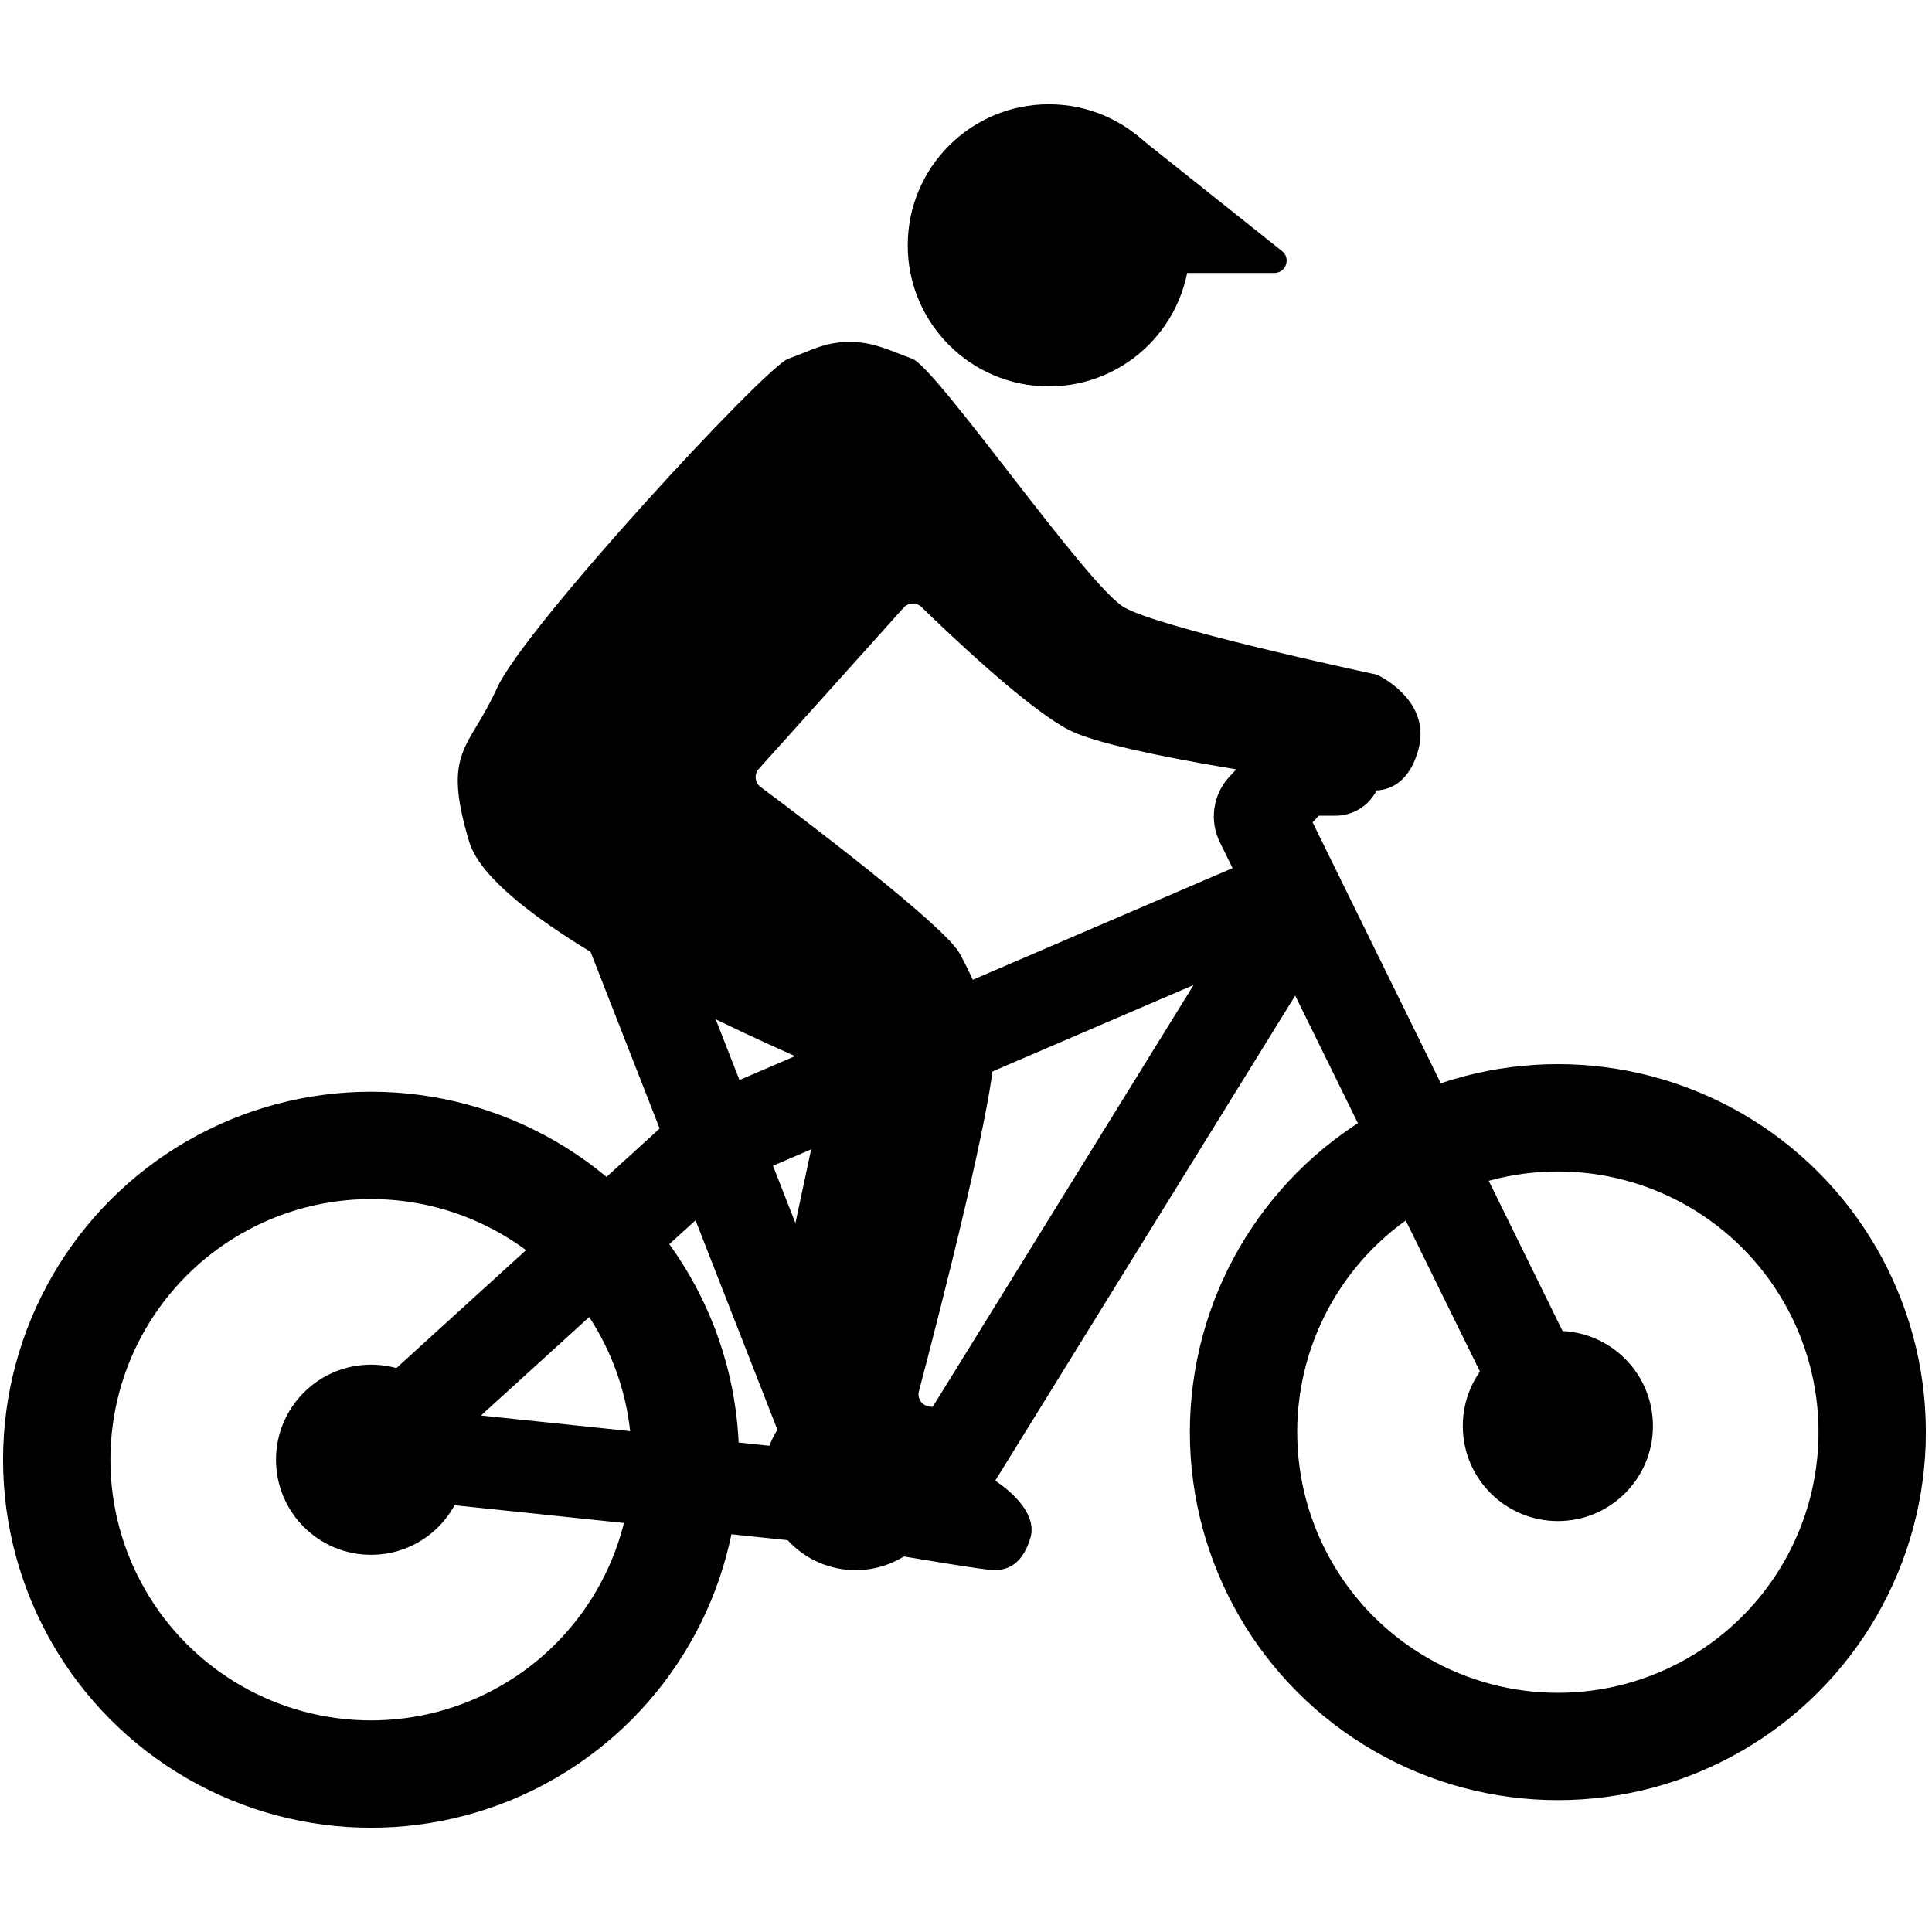
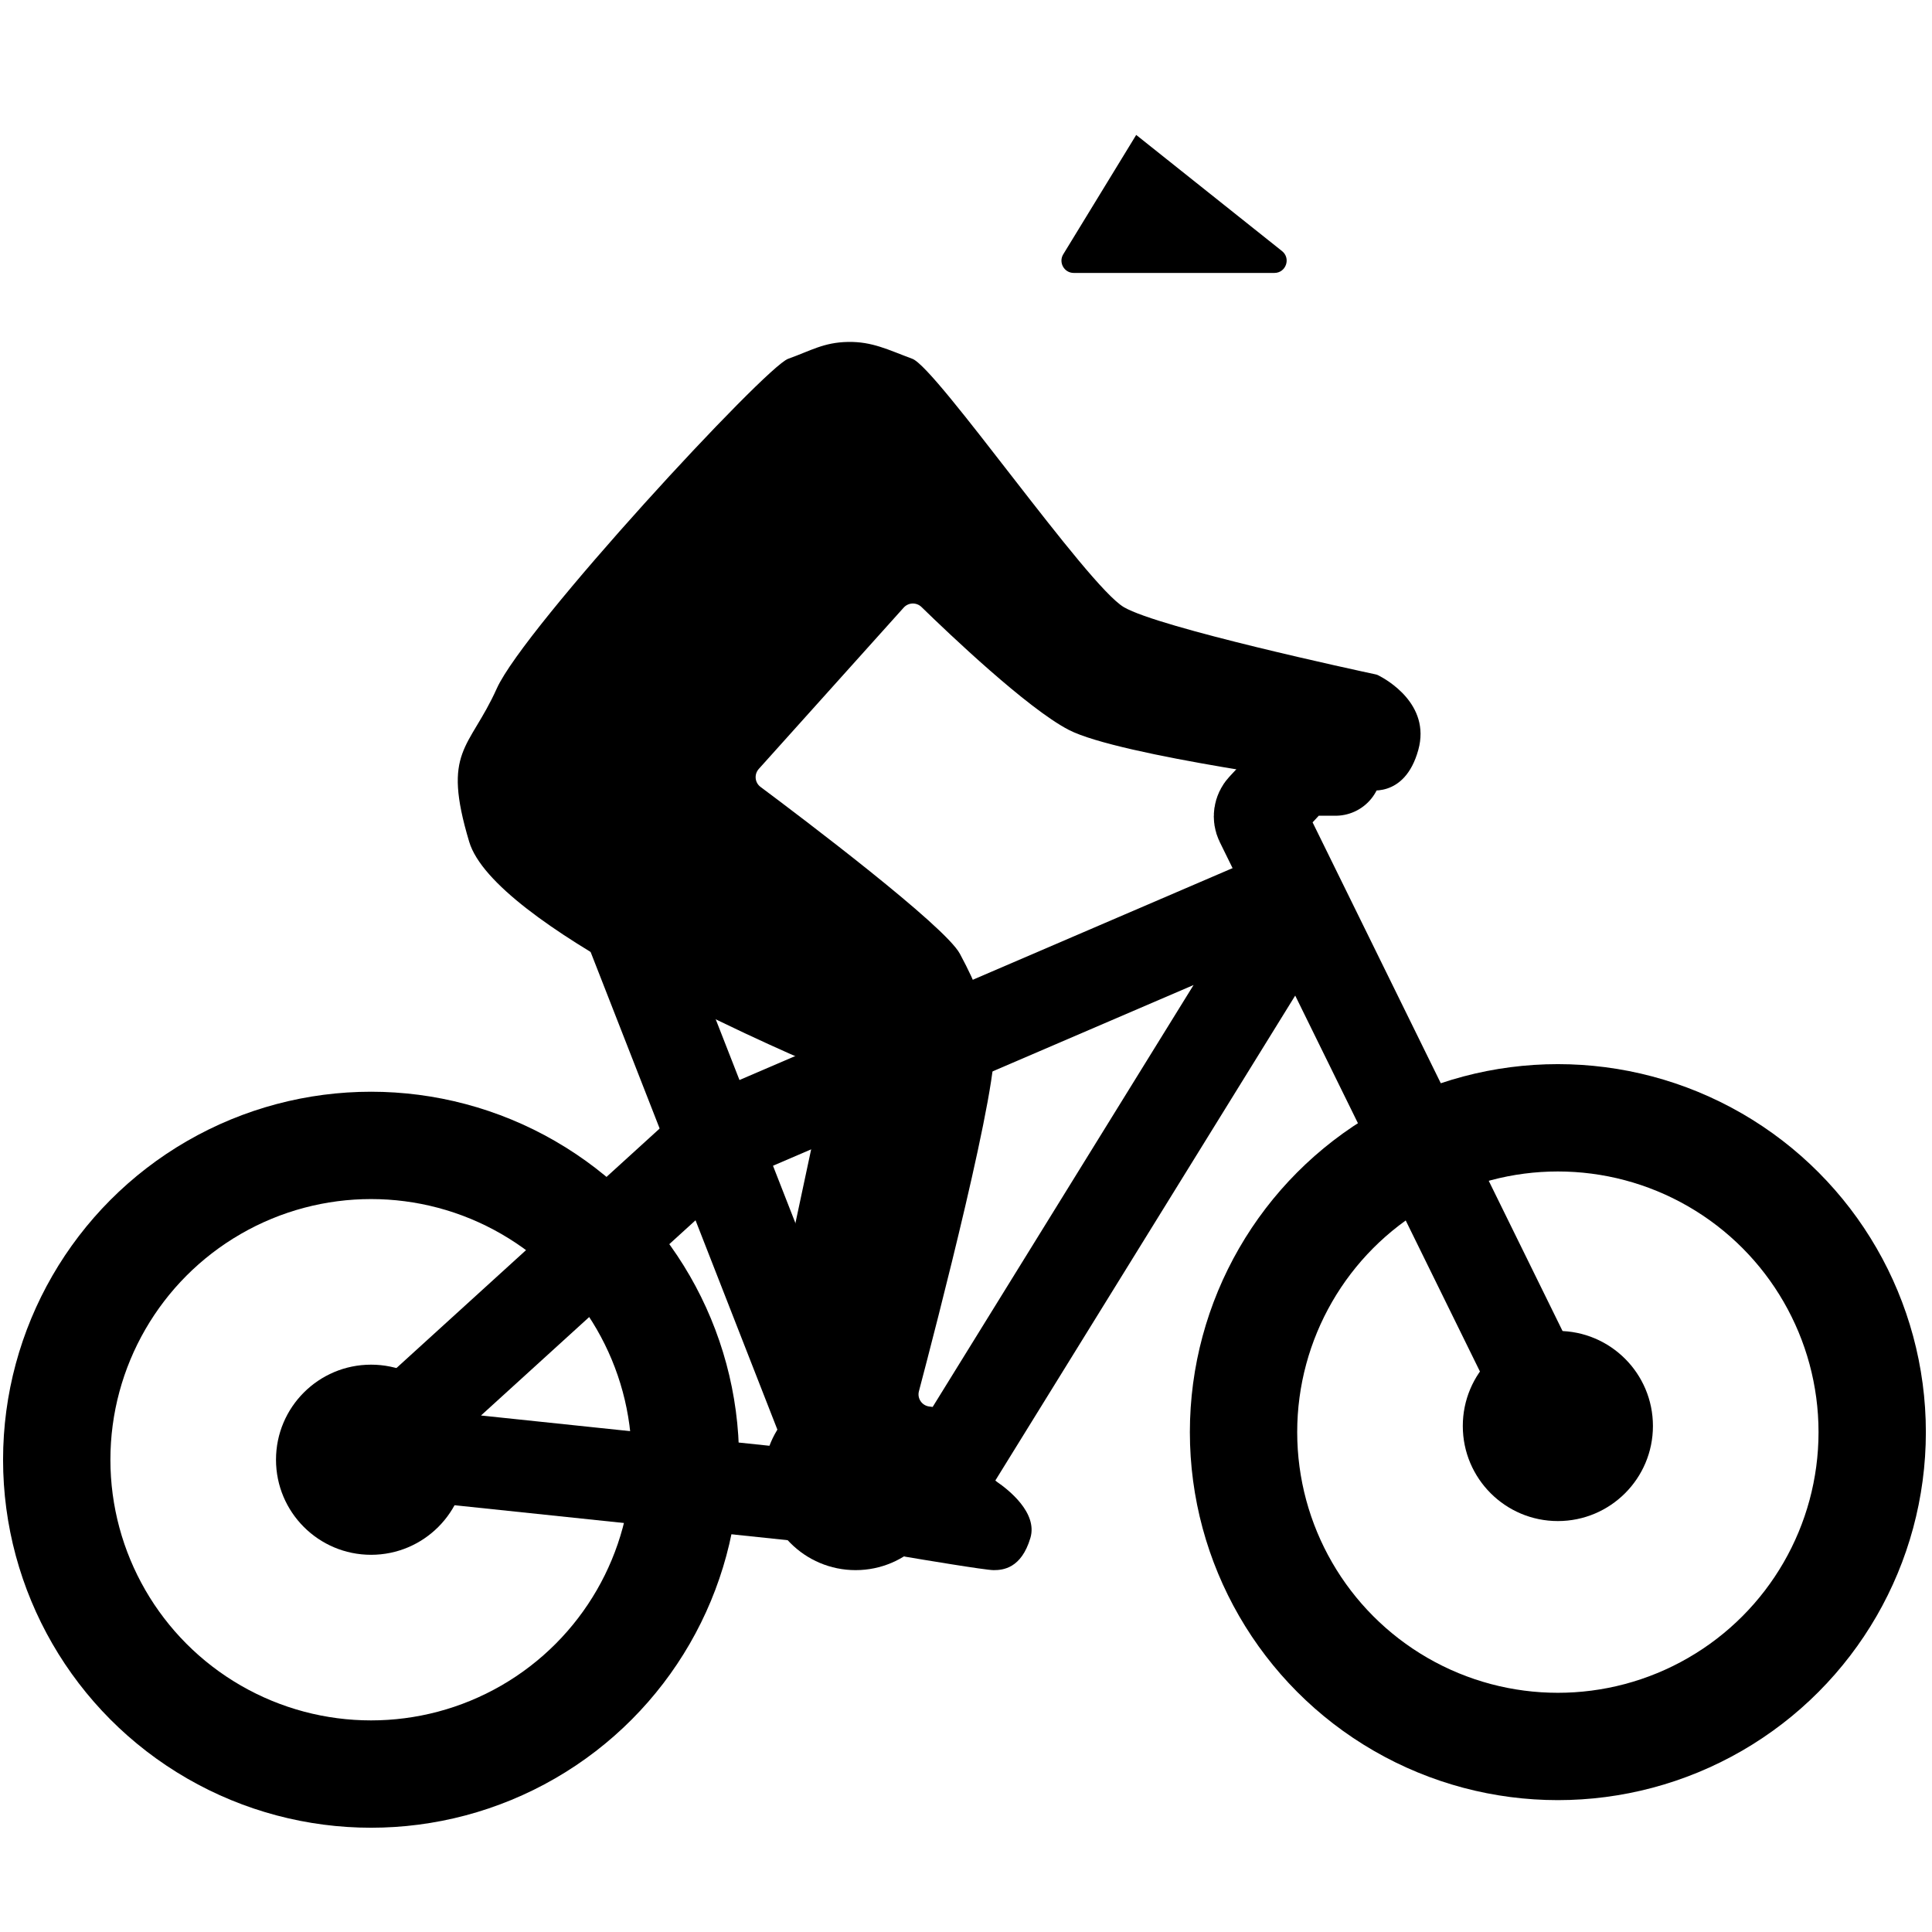
<svg xmlns="http://www.w3.org/2000/svg" width="630" height="630" viewBox="0 0 630 630" fill="none">
  <circle cx="508" cy="467" r="102.5" stroke="black" stroke-width="35" />
  <circle cx="508" cy="465" r="31" fill="black" />
  <path d="M510 469L411.215 267.973C410.483 266.484 410.747 264.698 411.878 263.483L422.314 252.274C423.07 251.462 424.131 251 425.241 251H435.5" stroke="black" stroke-width="30" stroke-linecap="round" />
  <circle cx="121" cy="476" r="102.5" stroke="black" stroke-width="35" />
  <circle cx="121" cy="476" r="31" fill="black" />
  <path d="M421.5 291L233 372L122 473L293.5 491L310.5 477L421.5 297.5V291Z" stroke="black" stroke-width="30" stroke-linejoin="round" />
  <path d="M279.5 491.5L192.5 269M169 269L229.5 264.5" stroke="black" stroke-width="30" stroke-linecap="round" stroke-linejoin="round" />
  <circle cx="279" cy="482" r="30" fill="black" />
  <path d="M449.381 220.184C451.958 221.476 466.609 229.558 462.5 244.5C458 260.864 445.5 257.5 445.5 257.5L437.5 256C437.5 256 365 246.557 348.5 238C334.941 230.969 309.227 206.457 300.491 197.941C298.85 196.342 296.214 196.432 294.682 198.137L247.443 250.724C245.865 252.48 246.109 255.191 248.001 256.603C261.286 266.523 308.086 301.857 313 311C318.734 321.669 321.026 328.258 324 340C326.613 350.317 304.947 433.605 299.65 453.665C299.038 455.985 300.591 458.299 302.965 458.638L313.626 460.161C315.087 460.37 316.315 461.366 316.819 462.754L323.516 481.169C323.829 482.03 324.422 482.752 325.178 483.27C328.651 485.651 338.454 493.234 336 501.5C333.03 511.5 327 512 324 512C321.296 512 299.505 508.345 295.227 507.623C294.741 507.541 294.283 507.371 293.859 507.118L254.597 483.749C253.31 482.982 252.558 481.56 252.651 480.064L256.982 410.296C256.994 410.099 257.021 409.903 257.062 409.71L269.305 352.262C269.707 350.372 268.744 348.48 266.967 347.724C249.389 340.245 161.1 301.5 153 274.5C144 244.5 153 244.5 162 224.5C171 204.5 249.549 119.662 257 117C264.451 114.338 268.589 111.648 276.5 111.5C284.411 111.352 289.553 114.047 297.5 117C305.446 119.953 354.5 190.989 366.5 198C377.986 204.71 443.067 218.73 448.622 219.919C448.903 219.979 449.124 220.056 449.381 220.184Z" fill="black" />
-   <circle cx="342" cy="80" r="46" fill="black" />
  <path d="M350.132 89H415.557C419.343 89 421.01 84.23 418.049 81.871L370.5 44L346.719 82.914C345.09 85.58 347.009 89 350.132 89Z" fill="black" />
</svg>